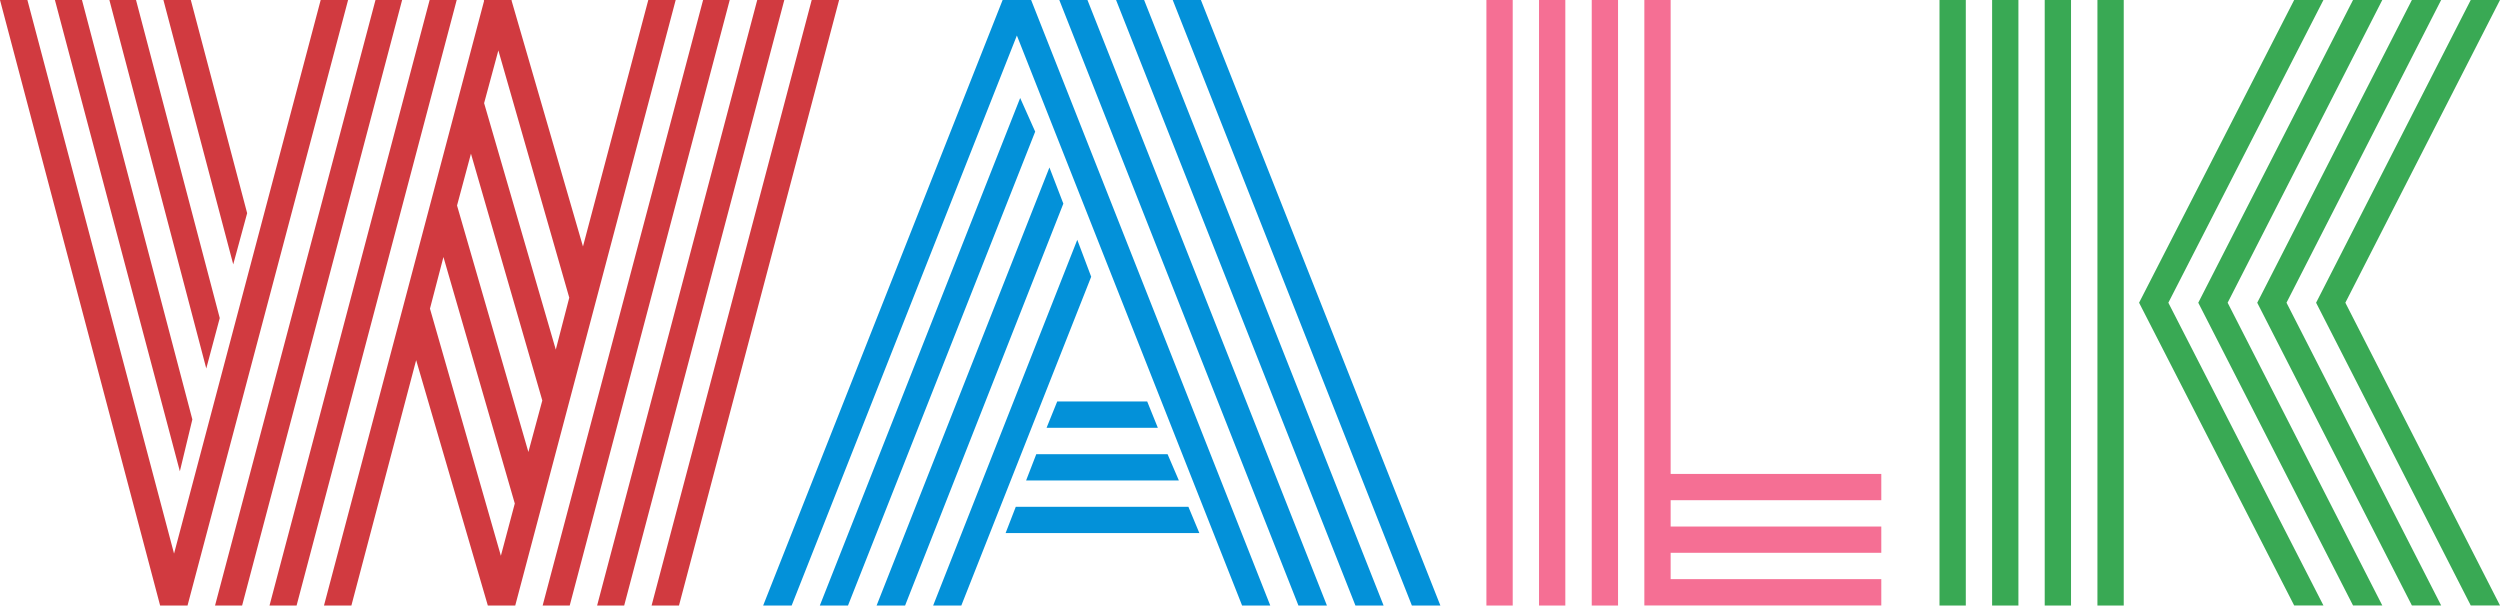
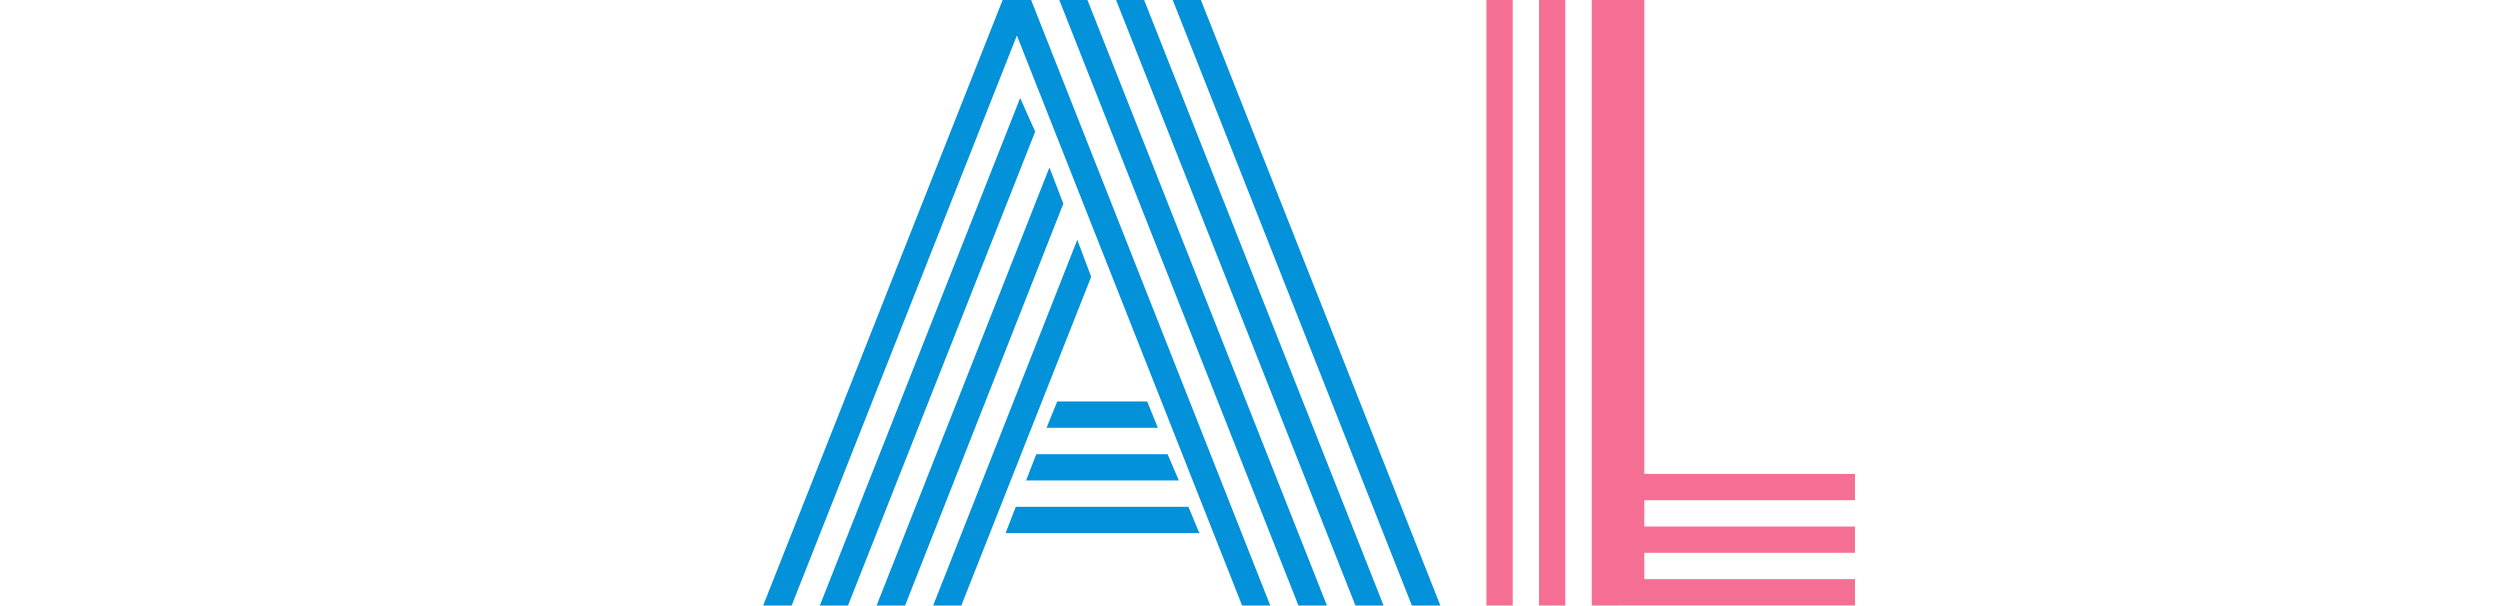
<svg xmlns="http://www.w3.org/2000/svg" version="1.1" id="Layer_1" x="0px" y="0px" viewBox="0 0 228.1 55.25" style="enable-background:new 0 0 228.1 55.25;" xml:space="preserve">
  <style type="text/css">
	.st0{fill:#D13A40;}
	.st1{fill:#0391D9;}
	.st2{fill:#F56F94;}
	.st3{fill:#39A954;}
</style>
  <g>
-     <path class="st0" d="M15.88,50.51L29.26,0h2.5L17.11,55.25h-2.5L0,0h2.5L15.88,50.51z M17.55,38.27L16.41,43L5.01,0h2.47   L17.55,38.27z M20.05,29.02l-1.23,4.6L9.98,0h2.43L20.05,29.02z M22.55,19.45l-1.27,4.67L14.91,0h2.5L22.55,19.45z M22.09,55.25   h-2.47L34.26,0h2.43L22.09,55.25z M27.06,55.25h-2.47L39.2,0h2.47L27.06,55.25z M32.06,55.25h-2.5L44.17,0.07L44.14,0h2.54v0.07   l6.51,22.42L59.15,0h2.5L47.01,55.25h-2.5l-6.54-22.39L32.06,55.25z M39.23,28.16l6.47,22.55l1.27-4.77l-6.51-22.49L39.23,28.16z    M41.7,18.75l6.51,22.49l1.27-4.7l-6.51-22.52L41.7,18.75z M44.17,9.41l6.54,22.49l1.23-4.74L45.47,4.6L44.17,9.41z M51.98,55.25   h-2.47L64.15,0h2.43L51.98,55.25z M56.95,55.25h-2.47L69.09,0h2.47L56.95,55.25z M61.95,55.25h-2.5L74.06,0h2.5L61.95,55.25z" />
    <path class="st1" d="M72.23,55.25h-2.6L91.48,0h2.6l21.82,55.25h-2.57L92.78,3.24L72.23,55.25z M93.08,8.94l1.37,3.07L77.37,55.25   H74.8L93.08,8.94z M95.75,15.28l1.27,3.3L82.58,55.25h-2.6L95.75,15.28z M98.29,21.88l1.27,3.37L87.71,55.25h-2.57L98.29,21.88z    M91.75,48.64l0.93-2.4h15.75l1,2.4H91.75z M93.62,43.84l0.93-2.4h11.98l1.03,2.4H93.62z M95.49,39.03l0.97-2.4h8.21l0.97,2.4   H95.49z M99.22,0l21.85,55.25h-2.6L96.65,0H99.22z M104.39,0l21.85,55.25h-2.57L101.83,0H104.39z M131.42,55.25h-2.6L107,0h2.57   L131.42,55.25z" />
-     <path class="st2" d="M135.62,0h2.4v55.25h-2.4V0z M140.42,0h2.4v55.25h-2.4V0z M145.23,0h2.4v55.25h-2.4V0z M150.03,0h2.4v43.24   h19.22v2.4h-19.22v2.4h19.22v2.4h-19.22v2.4h19.22v2.4h-21.62V0z" />
-     <path class="st3" d="M179.36,55.25h-2.4V0h2.4V55.25z M184.16,55.25h-2.4V0h2.4V55.25z M188.96,55.25h-2.4V0h2.4V55.25z    M193.77,55.25h-2.4V0h2.4V55.25z M195.17,27.62L209.32,0h2.67l-14.15,27.62l14.15,27.62h-2.67L195.17,27.62z M200.57,27.62   L214.69,0h2.67l-14.11,27.62l14.11,27.62h-2.67L200.57,27.62z M205.95,27.62L220.06,0h2.67l-14.11,27.62l14.11,27.62h-2.67   L205.95,27.62z M211.32,27.62L225.43,0h2.67l-14.11,27.62l14.11,27.62h-2.67L211.32,27.62z" />
+     <path class="st2" d="M135.62,0h2.4v55.25h-2.4V0z M140.42,0h2.4v55.25h-2.4V0z M145.23,0h2.4v55.25h-2.4V0z M150.03,0v43.24   h19.22v2.4h-19.22v2.4h19.22v2.4h-19.22v2.4h19.22v2.4h-21.62V0z" />
  </g>
</svg>